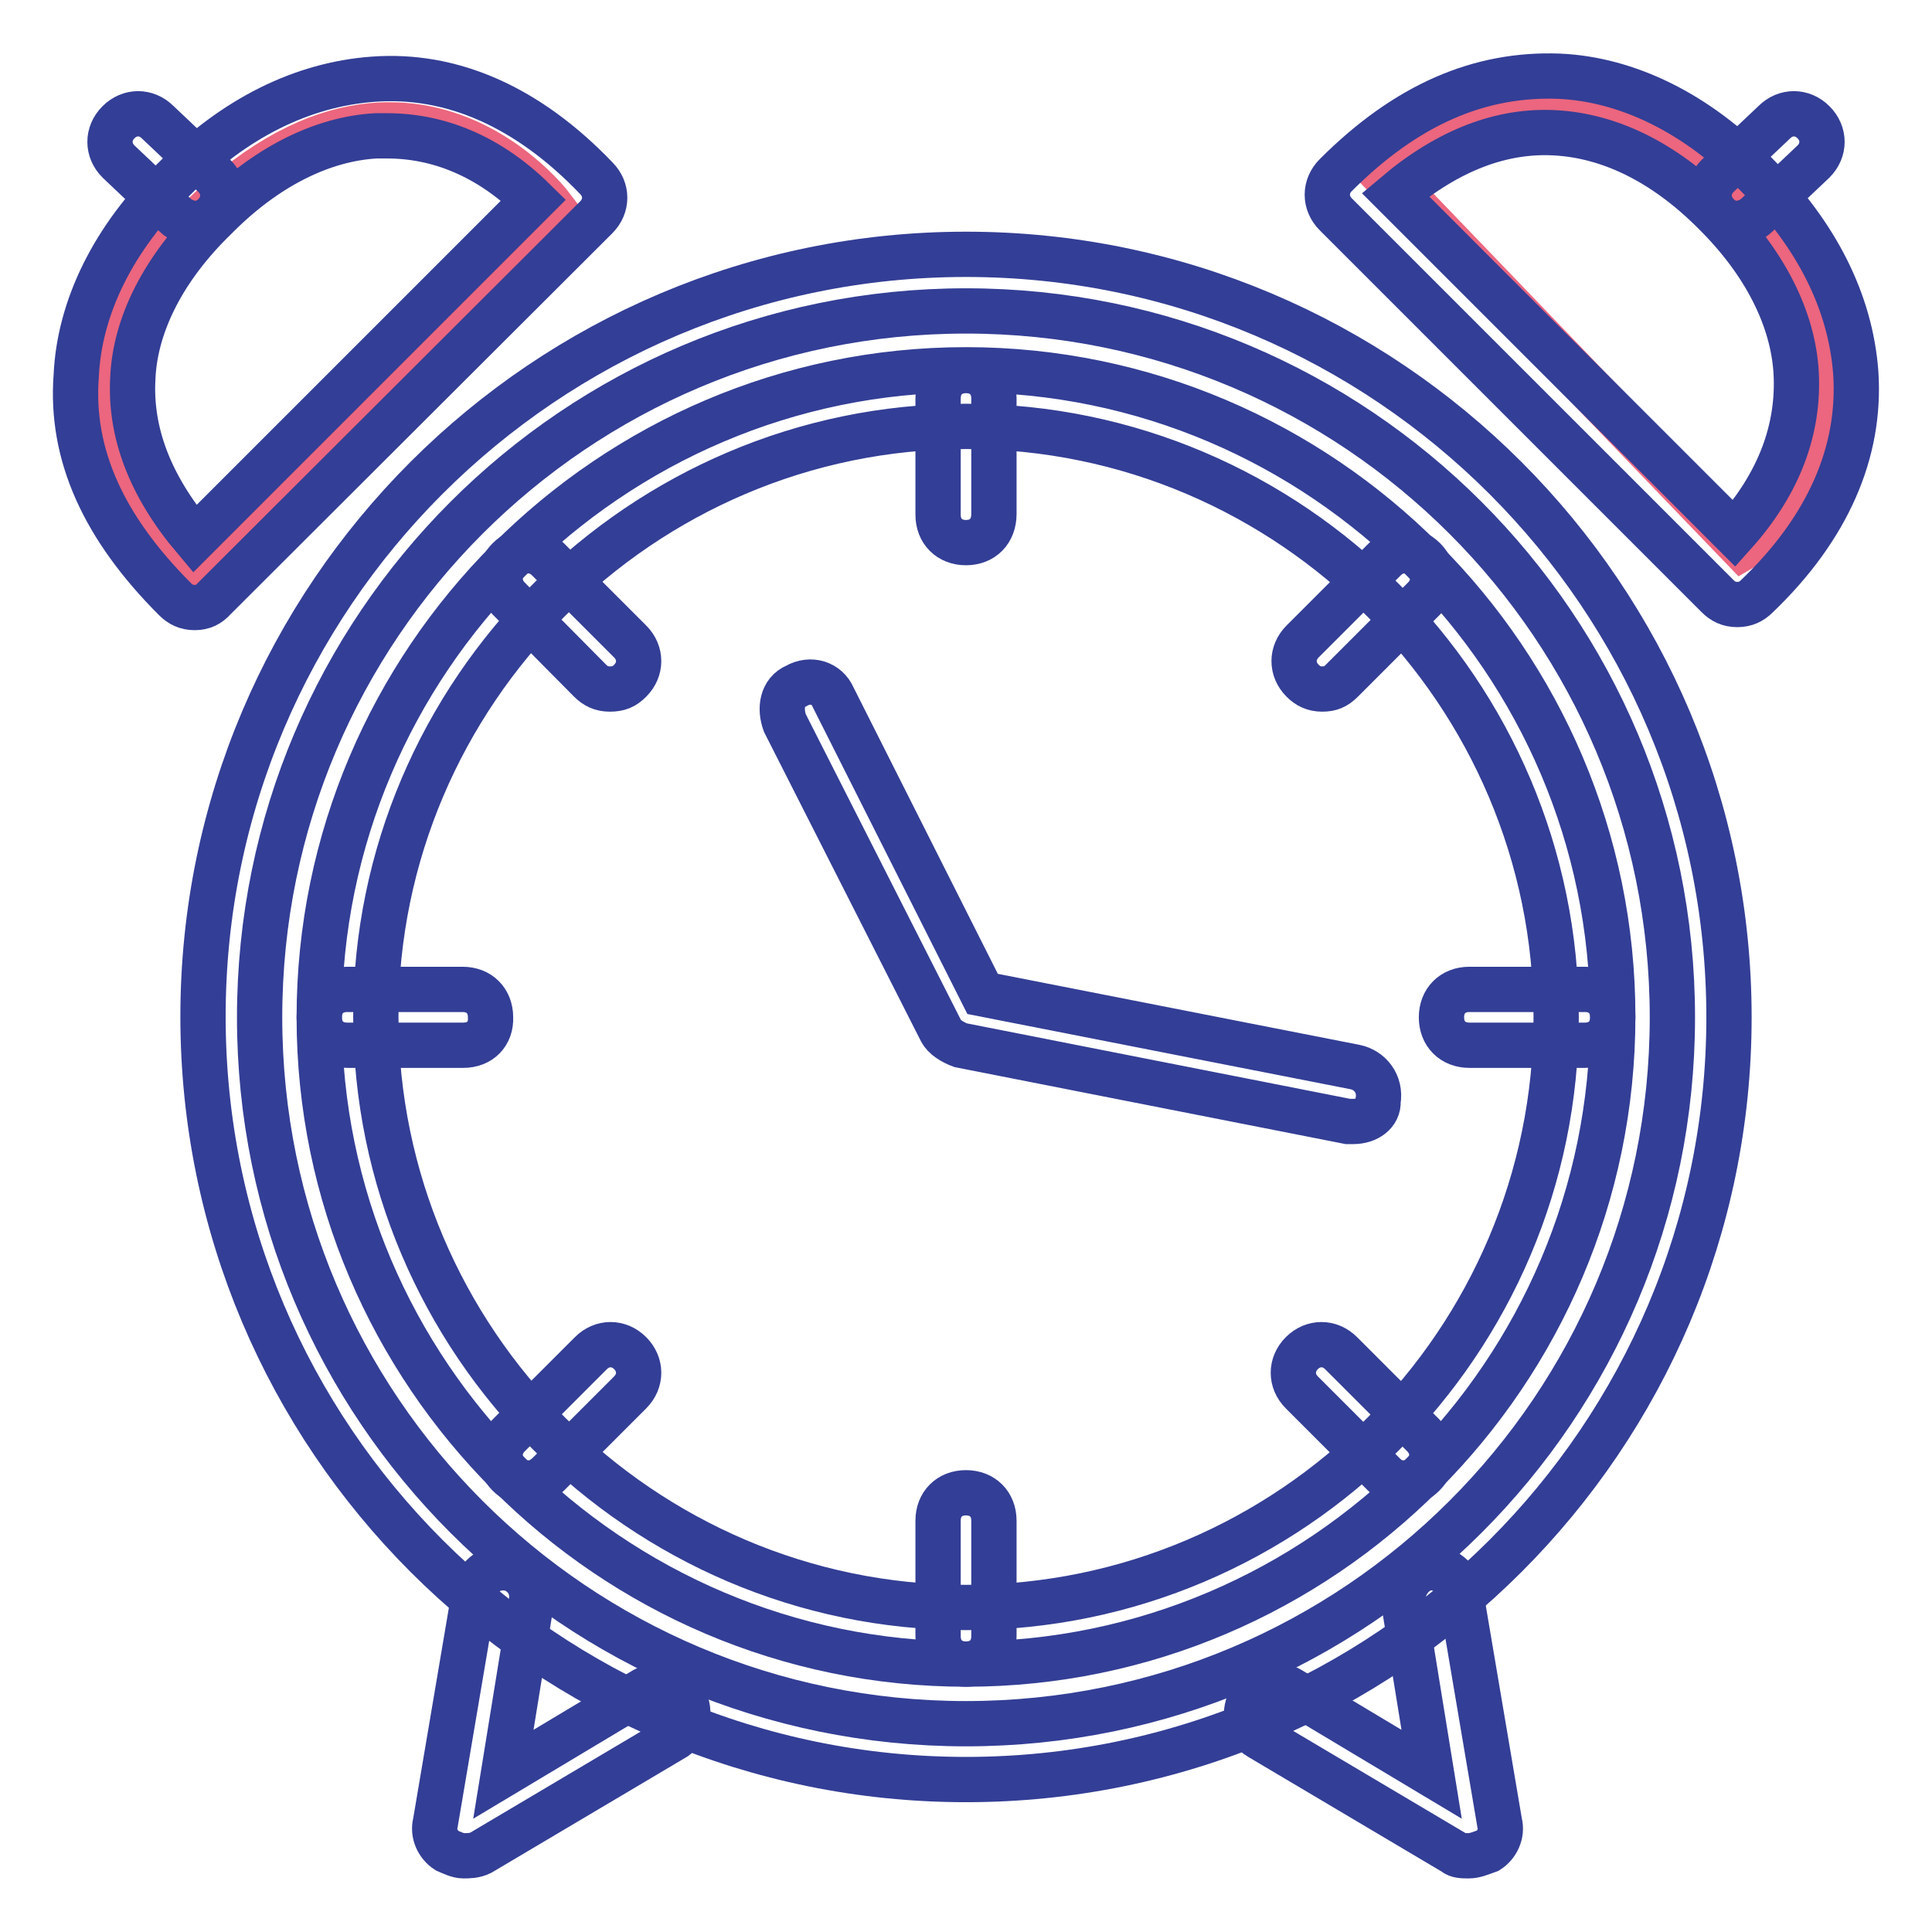
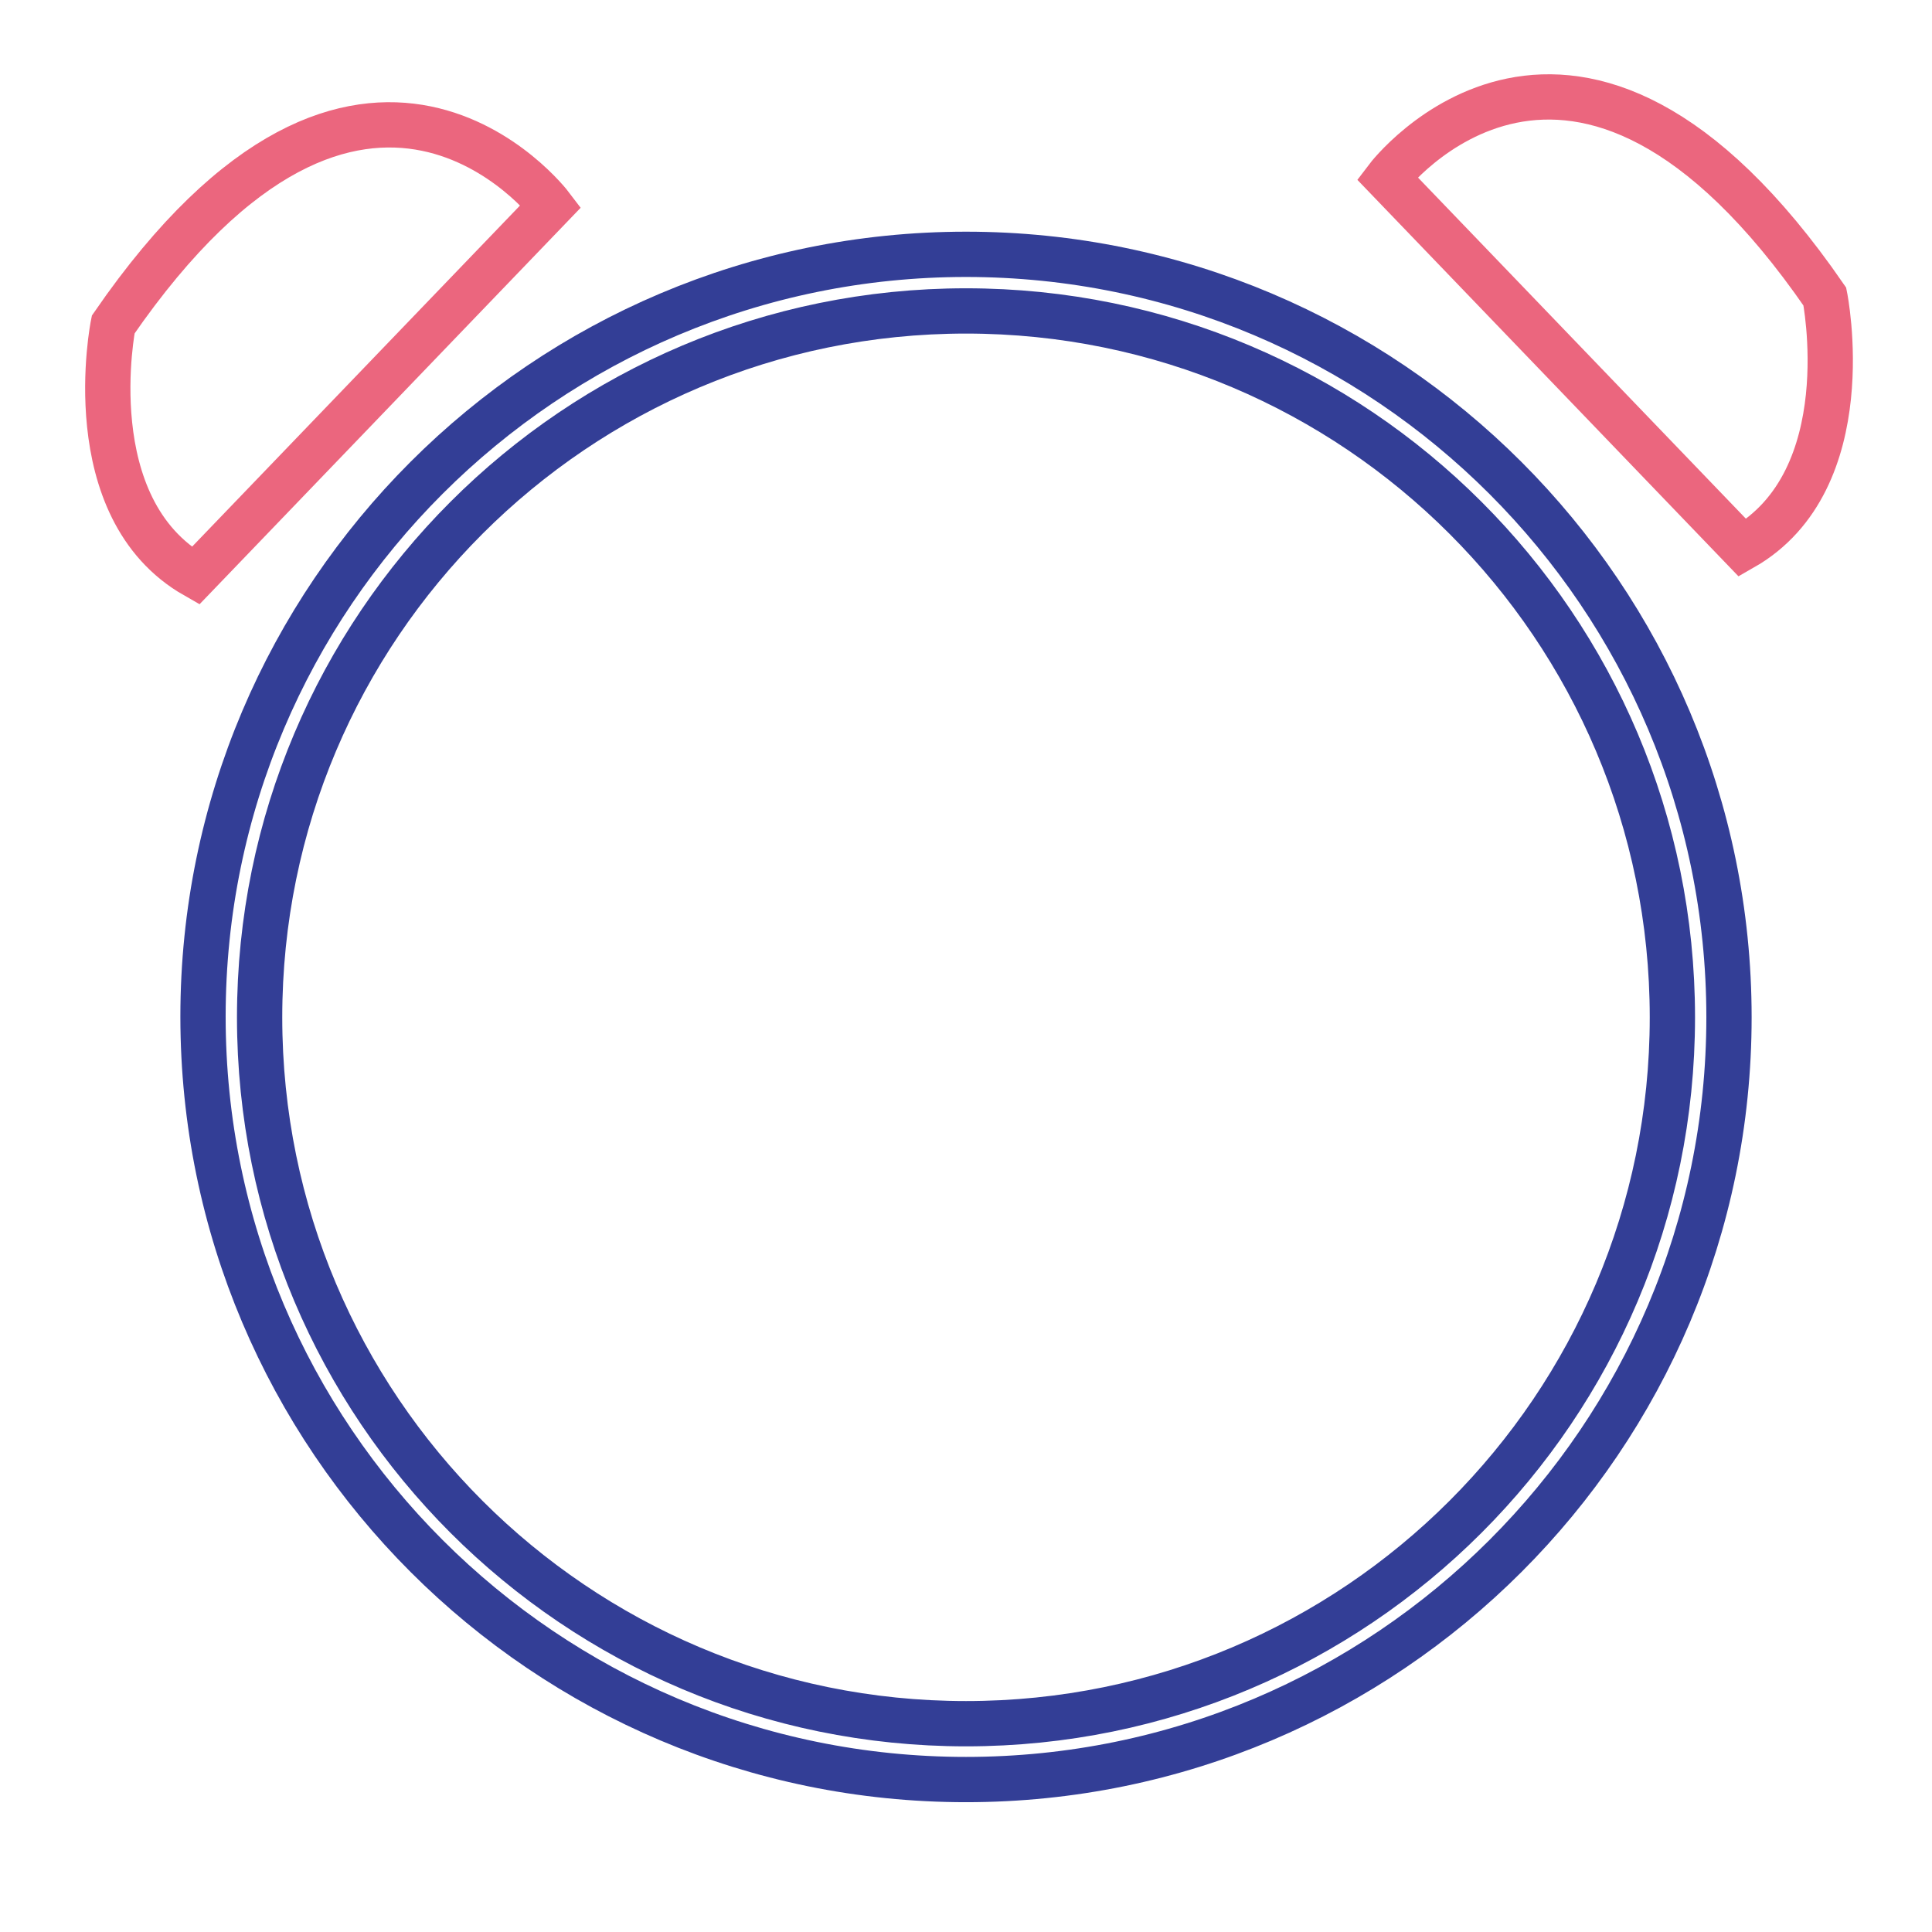
<svg xmlns="http://www.w3.org/2000/svg" version="1.1" x="0px" y="0px" viewBox="0 0 256 256" enable-background="new 0 0 256 256" xml:space="preserve">
  <g>
    <path stroke-width="6" fill-opacity="0" stroke="#eb667e" d="M73,27.3c0,0-24.7-32.6-58,15.7c0,0-4.9,24.3,10.9,33.3L73,27.3z M183.8,23.6c0,0,24.7-32.6,58,15.7 c0,0,4.9,24.3-10.9,33.3L183.8,23.6z" />
-     <path stroke-width="6" fill-opacity="0" stroke="#333e96" d="M128,220.5c-47.2,0-85.7-38.6-85.7-85.7C42.3,87.6,80.8,49,128,49c47.2,0,85.7,38.6,85.7,85.7 C213.7,181.9,175.2,220.5,128,220.5z M128,56.5c-43,0-78.2,35.2-78.2,78.2S85,213,128,213c43.1,0,78.2-35.2,78.2-78.2 S171.1,56.5,128,56.5L128,56.5z M230.2,80.1c-1.1,0-1.9-0.4-2.6-1.1L177,28.4c-1.5-1.5-1.5-3.7,0-5.2c9.4-9.4,19.1-13.5,29.6-13.1 c9,0.4,18.3,4.9,26.2,13.1c7.9,7.9,12.4,16.8,13.1,26.2c0.7,10.5-3.7,20.6-13.1,29.6C232.1,79.7,231.3,80.1,230.2,80.1z  M184.9,25.8l44.9,44.9c6-6.7,8.6-13.9,8.2-21.3c-0.4-7.1-4.1-14.6-10.9-21.3c-6.7-6.7-13.9-10.1-21-10.5 C199.1,17.2,192,19.8,184.9,25.8z" />
-     <path stroke-width="6" fill-opacity="0" stroke="#333e96" d="M230.2,29.6c-1.1,0-1.9-0.4-2.6-1.1c-1.5-1.5-1.5-3.7,0-5.2l7.5-7.1c1.5-1.5,3.7-1.5,5.2,0 c1.5,1.5,1.5,3.7,0,5.2l-7.5,7.1C232.1,29.2,230.9,29.6,230.2,29.6z M25.8,80.5c-1.1,0-1.9-0.4-2.6-1.1C13.8,70,9.3,60.3,10.1,49.8 c0.4-9,4.9-18.3,13.1-26.2C31,15.7,40,11.2,49.4,10.5C59.9,9.7,70,14.2,79,23.6c1.5,1.5,1.5,3.7,0,5.2L28.4,79.3 C27.7,80.1,26.9,80.5,25.8,80.5z M51.3,18h-1.5c-7.1,0.4-14.6,4.1-21.3,10.9C21.7,35.5,17.9,43,17.6,50.1 c-0.4,7.1,2.2,14.2,8.2,21.3l44.9-44.9C64.7,20.6,58,18,51.3,18z" />
-     <path stroke-width="6" fill-opacity="0" stroke="#333e96" d="M25.8,29.6c-0.7,0-1.9-0.4-2.6-1.1l-7.5-7.1c-1.5-1.5-1.5-3.7,0-5.2c1.5-1.5,3.7-1.5,5.2,0l7.5,7.1 c1.5,1.5,1.5,3.7,0,5.2C27.7,29.2,26.9,29.6,25.8,29.6z M61.4,245.9c-0.7,0-1.5-0.4-2.2-0.7c-1.1-0.7-1.9-2.2-1.5-3.7l5.2-30.7 c0.4-1.9,2.2-3.4,4.5-3c1.9,0.4,3.4,2.2,3,4.5l-3.7,22.8l18.7-11.2c1.9-1.1,4.1-0.4,5.2,1.1c1.1,1.9,0.4,4.1-1.1,5.2l-25.8,15.3 C62.9,245.9,62.1,245.9,61.4,245.9z M194.6,245.9c-0.7,0-1.5,0-1.9-0.4l-25.8-15.3c-1.9-1.1-2.2-3.4-1.1-5.2 c1.1-1.9,3.4-2.2,5.2-1.1l18.7,11.2l-3.7-22.8c-0.4-1.9,1.1-4.1,3-4.5s4.1,1.1,4.5,3l5.2,30.7c0.4,1.5-0.4,3-1.5,3.7 C196.1,245.6,195.4,245.9,194.6,245.9z M128,71.9c-2.2,0-3.7-1.5-3.7-3.7V52.8c0-2.2,1.5-3.7,3.7-3.7c2.2,0,3.7,1.5,3.7,3.7v15.3 C131.7,70.4,130.2,71.9,128,71.9z M128,220.5c-2.2,0-3.7-1.5-3.7-3.7v-15.3c0-2.2,1.5-3.7,3.7-3.7c2.2,0,3.7,1.5,3.7,3.7v15.3 C131.7,219,130.2,220.5,128,220.5z M210,138.5h-15.3c-2.2,0-3.7-1.5-3.7-3.7c0-2.2,1.5-3.7,3.7-3.7H210c2.2,0,3.7,1.5,3.7,3.7 C213.7,137,212.2,138.5,210,138.5z M61.4,138.5H46c-2.2,0-3.7-1.5-3.7-3.7c0-2.2,1.5-3.7,3.7-3.7h15.3c2.2,0,3.7,1.5,3.7,3.7 C65.1,137,63.6,138.5,61.4,138.5z M175.2,91.3c-1.1,0-1.9-0.4-2.6-1.1c-1.5-1.5-1.5-3.7,0-5.2l10.9-10.9c1.5-1.5,3.7-1.5,5.2,0 c1.5,1.5,1.5,3.7,0,5.2l-10.9,10.9C177,91,176.3,91.3,175.2,91.3z M70,196.5c-1.1,0-1.9-0.4-2.6-1.1c-1.5-1.5-1.5-3.7,0-5.2 l10.9-10.9c1.5-1.5,3.7-1.5,5.2,0c1.5,1.5,1.5,3.7,0,5.2l-10.9,10.9C71.8,196.1,71.1,196.5,70,196.5z M186,196.5 c-1.1,0-1.9-0.4-2.6-1.1l-10.9-10.9c-1.5-1.5-1.5-3.7,0-5.2c1.5-1.5,3.7-1.5,5.2,0l10.9,10.9c1.5,1.5,1.5,3.7,0,5.2 C187.9,196.1,187.1,196.5,186,196.5z M80.8,91.3c-1.1,0-1.9-0.4-2.6-1.1L67.4,79.3c-1.5-1.5-1.5-3.7,0-5.2c1.5-1.5,3.7-1.5,5.2,0 L83.5,85c1.5,1.5,1.5,3.7,0,5.2C82.7,91,82,91.3,80.8,91.3z" />
-     <path stroke-width="6" fill-opacity="0" stroke="#333e96" d="M179.3,148.6h-0.7l-51.3-10.1c-1.1-0.4-2.2-1.1-2.6-1.9L104,95.8c-0.7-1.9-0.4-4.1,1.5-4.9 c1.9-1.1,4.1-0.4,4.9,1.5l19.8,39.3l49.4,9.7c1.9,0.4,3.4,2.2,3,4.5C182.7,147.5,181.2,148.6,179.3,148.6z" />
    <path stroke-width="6" fill-opacity="0" stroke="#333e96" d="M128,235.8c-55.8,0-101.1-45.3-101.1-101.1C26.9,79,72.2,33.7,128,33.7c55.8,0,101.1,45.3,101.1,101.1 C229.1,190.5,183.8,235.8,128,235.8z M128,41.2c-51.7,0-93.6,41.9-93.6,93.6c0,51.7,41.9,93.6,93.6,93.6 c51.7,0,93.6-41.9,93.6-93.6C221.6,83.1,179.7,41.2,128,41.2z" />
  </g>
</svg>